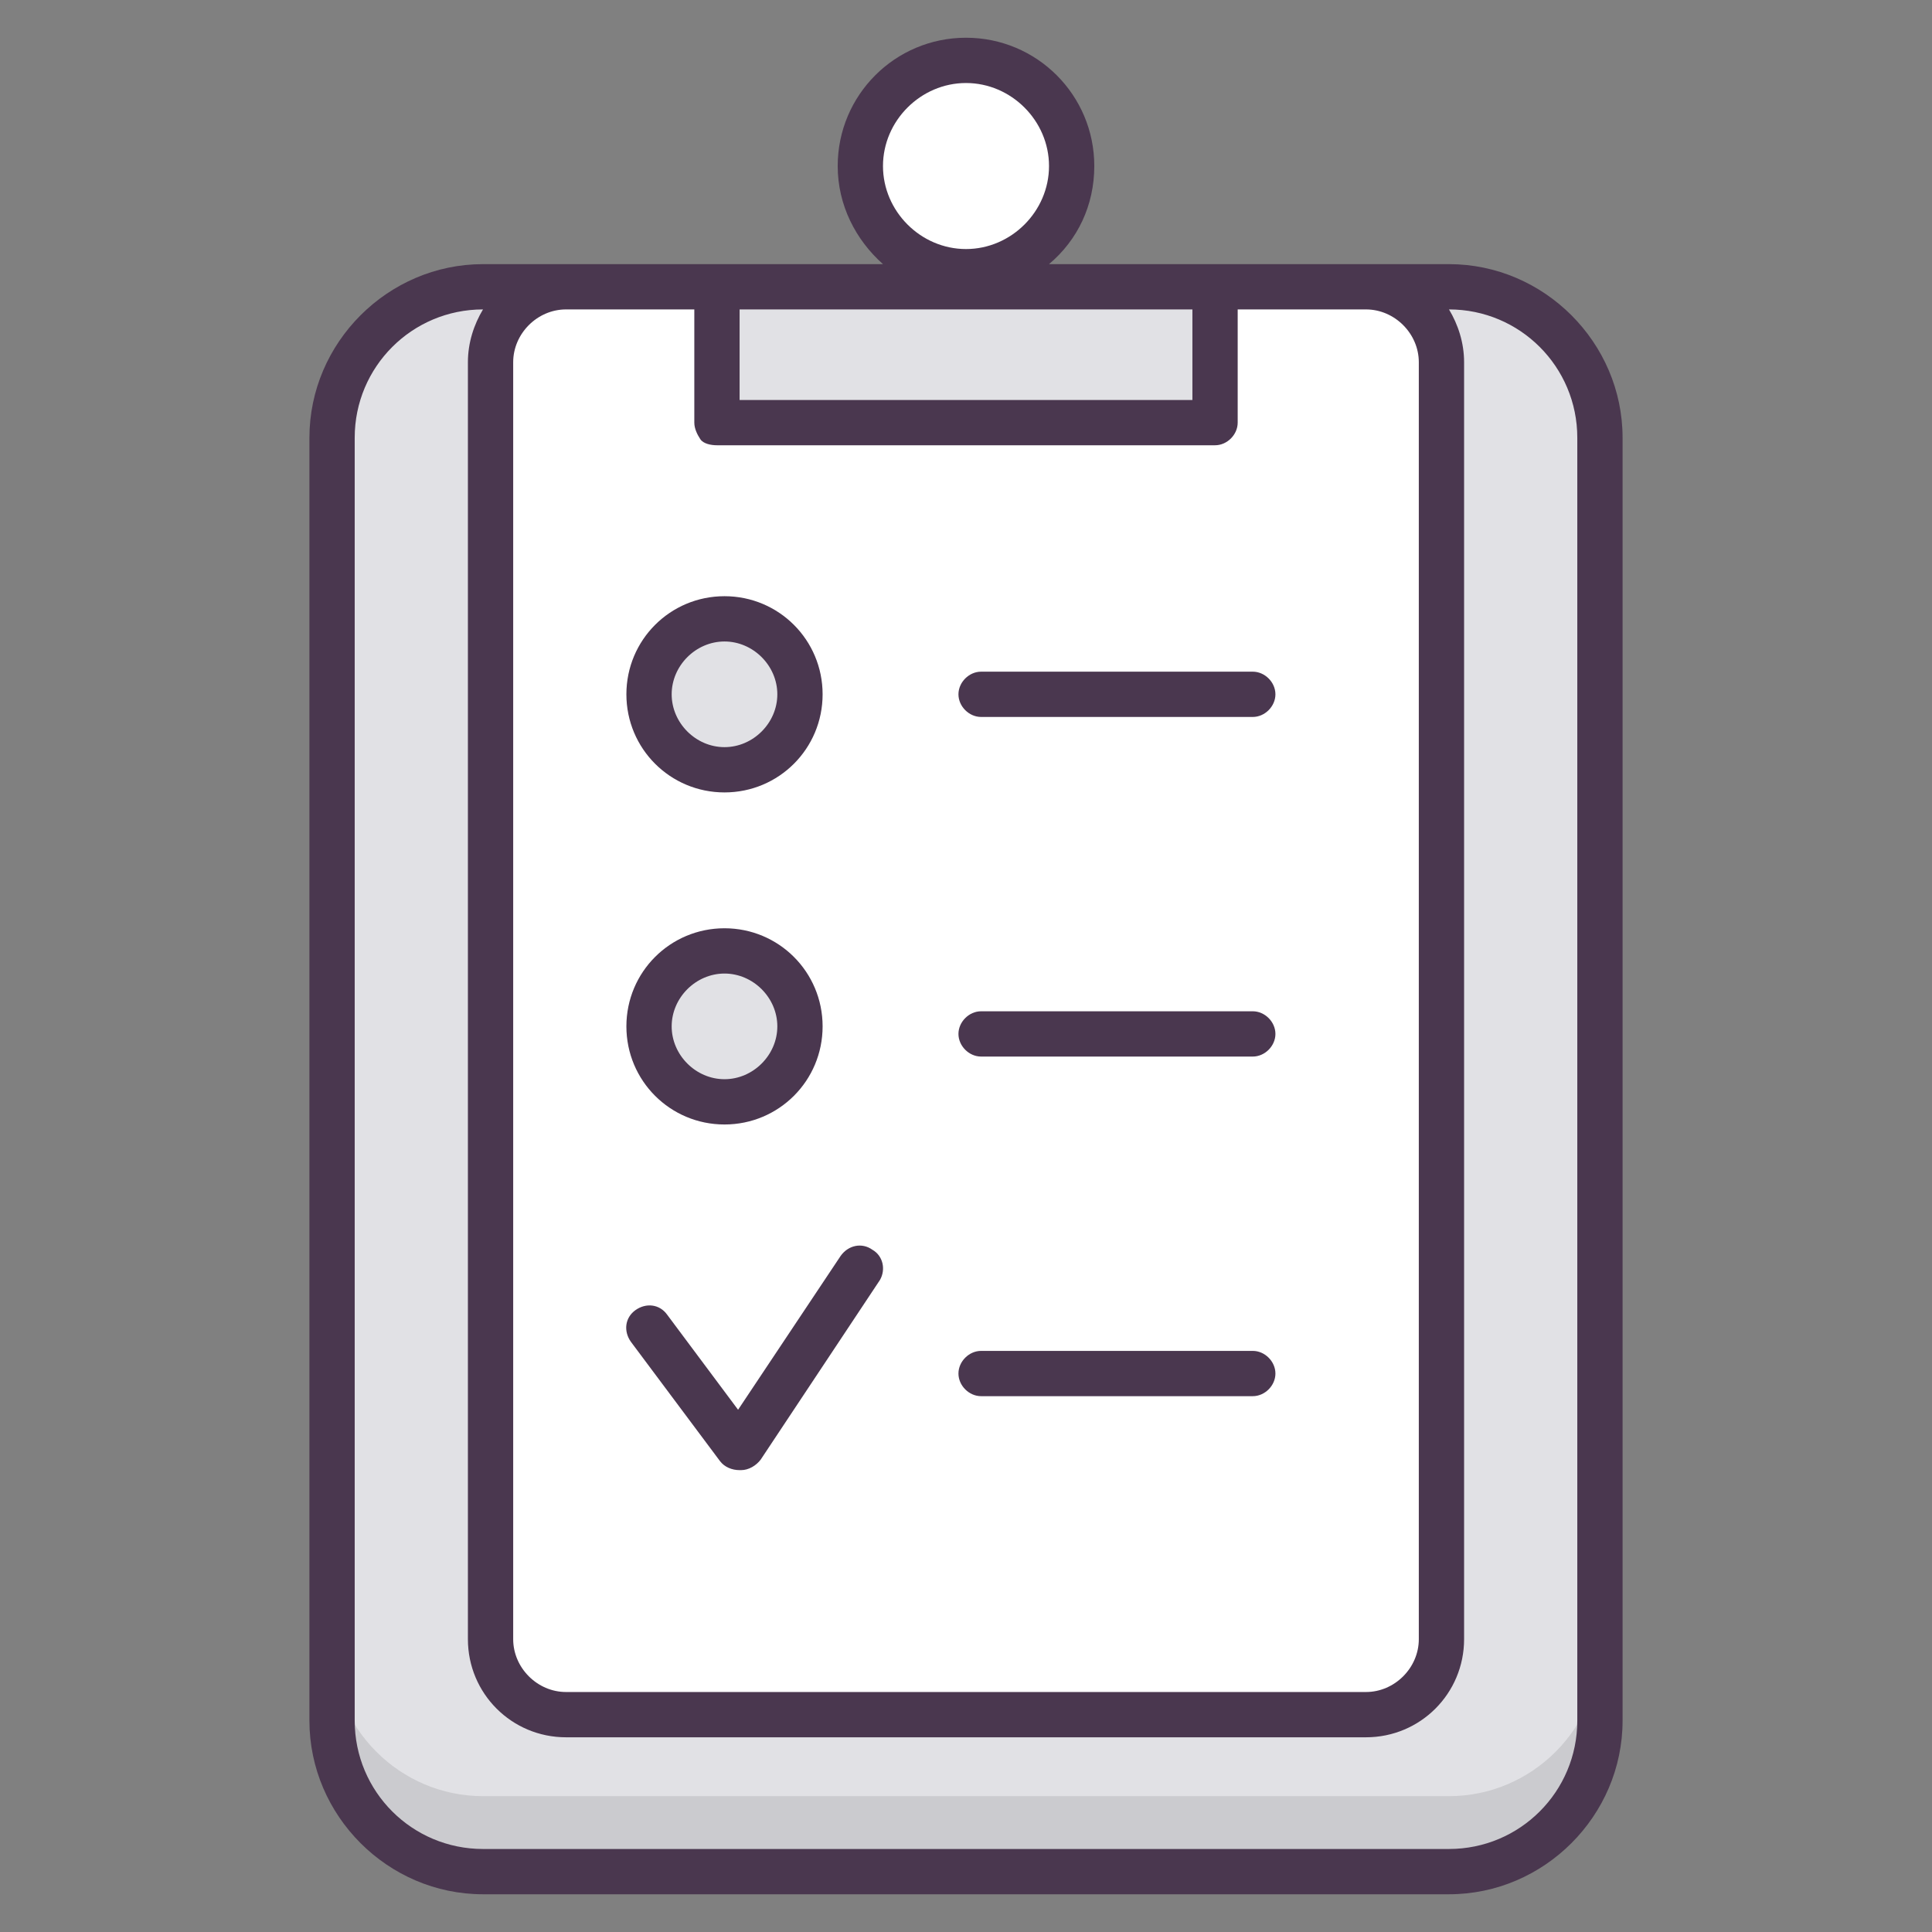
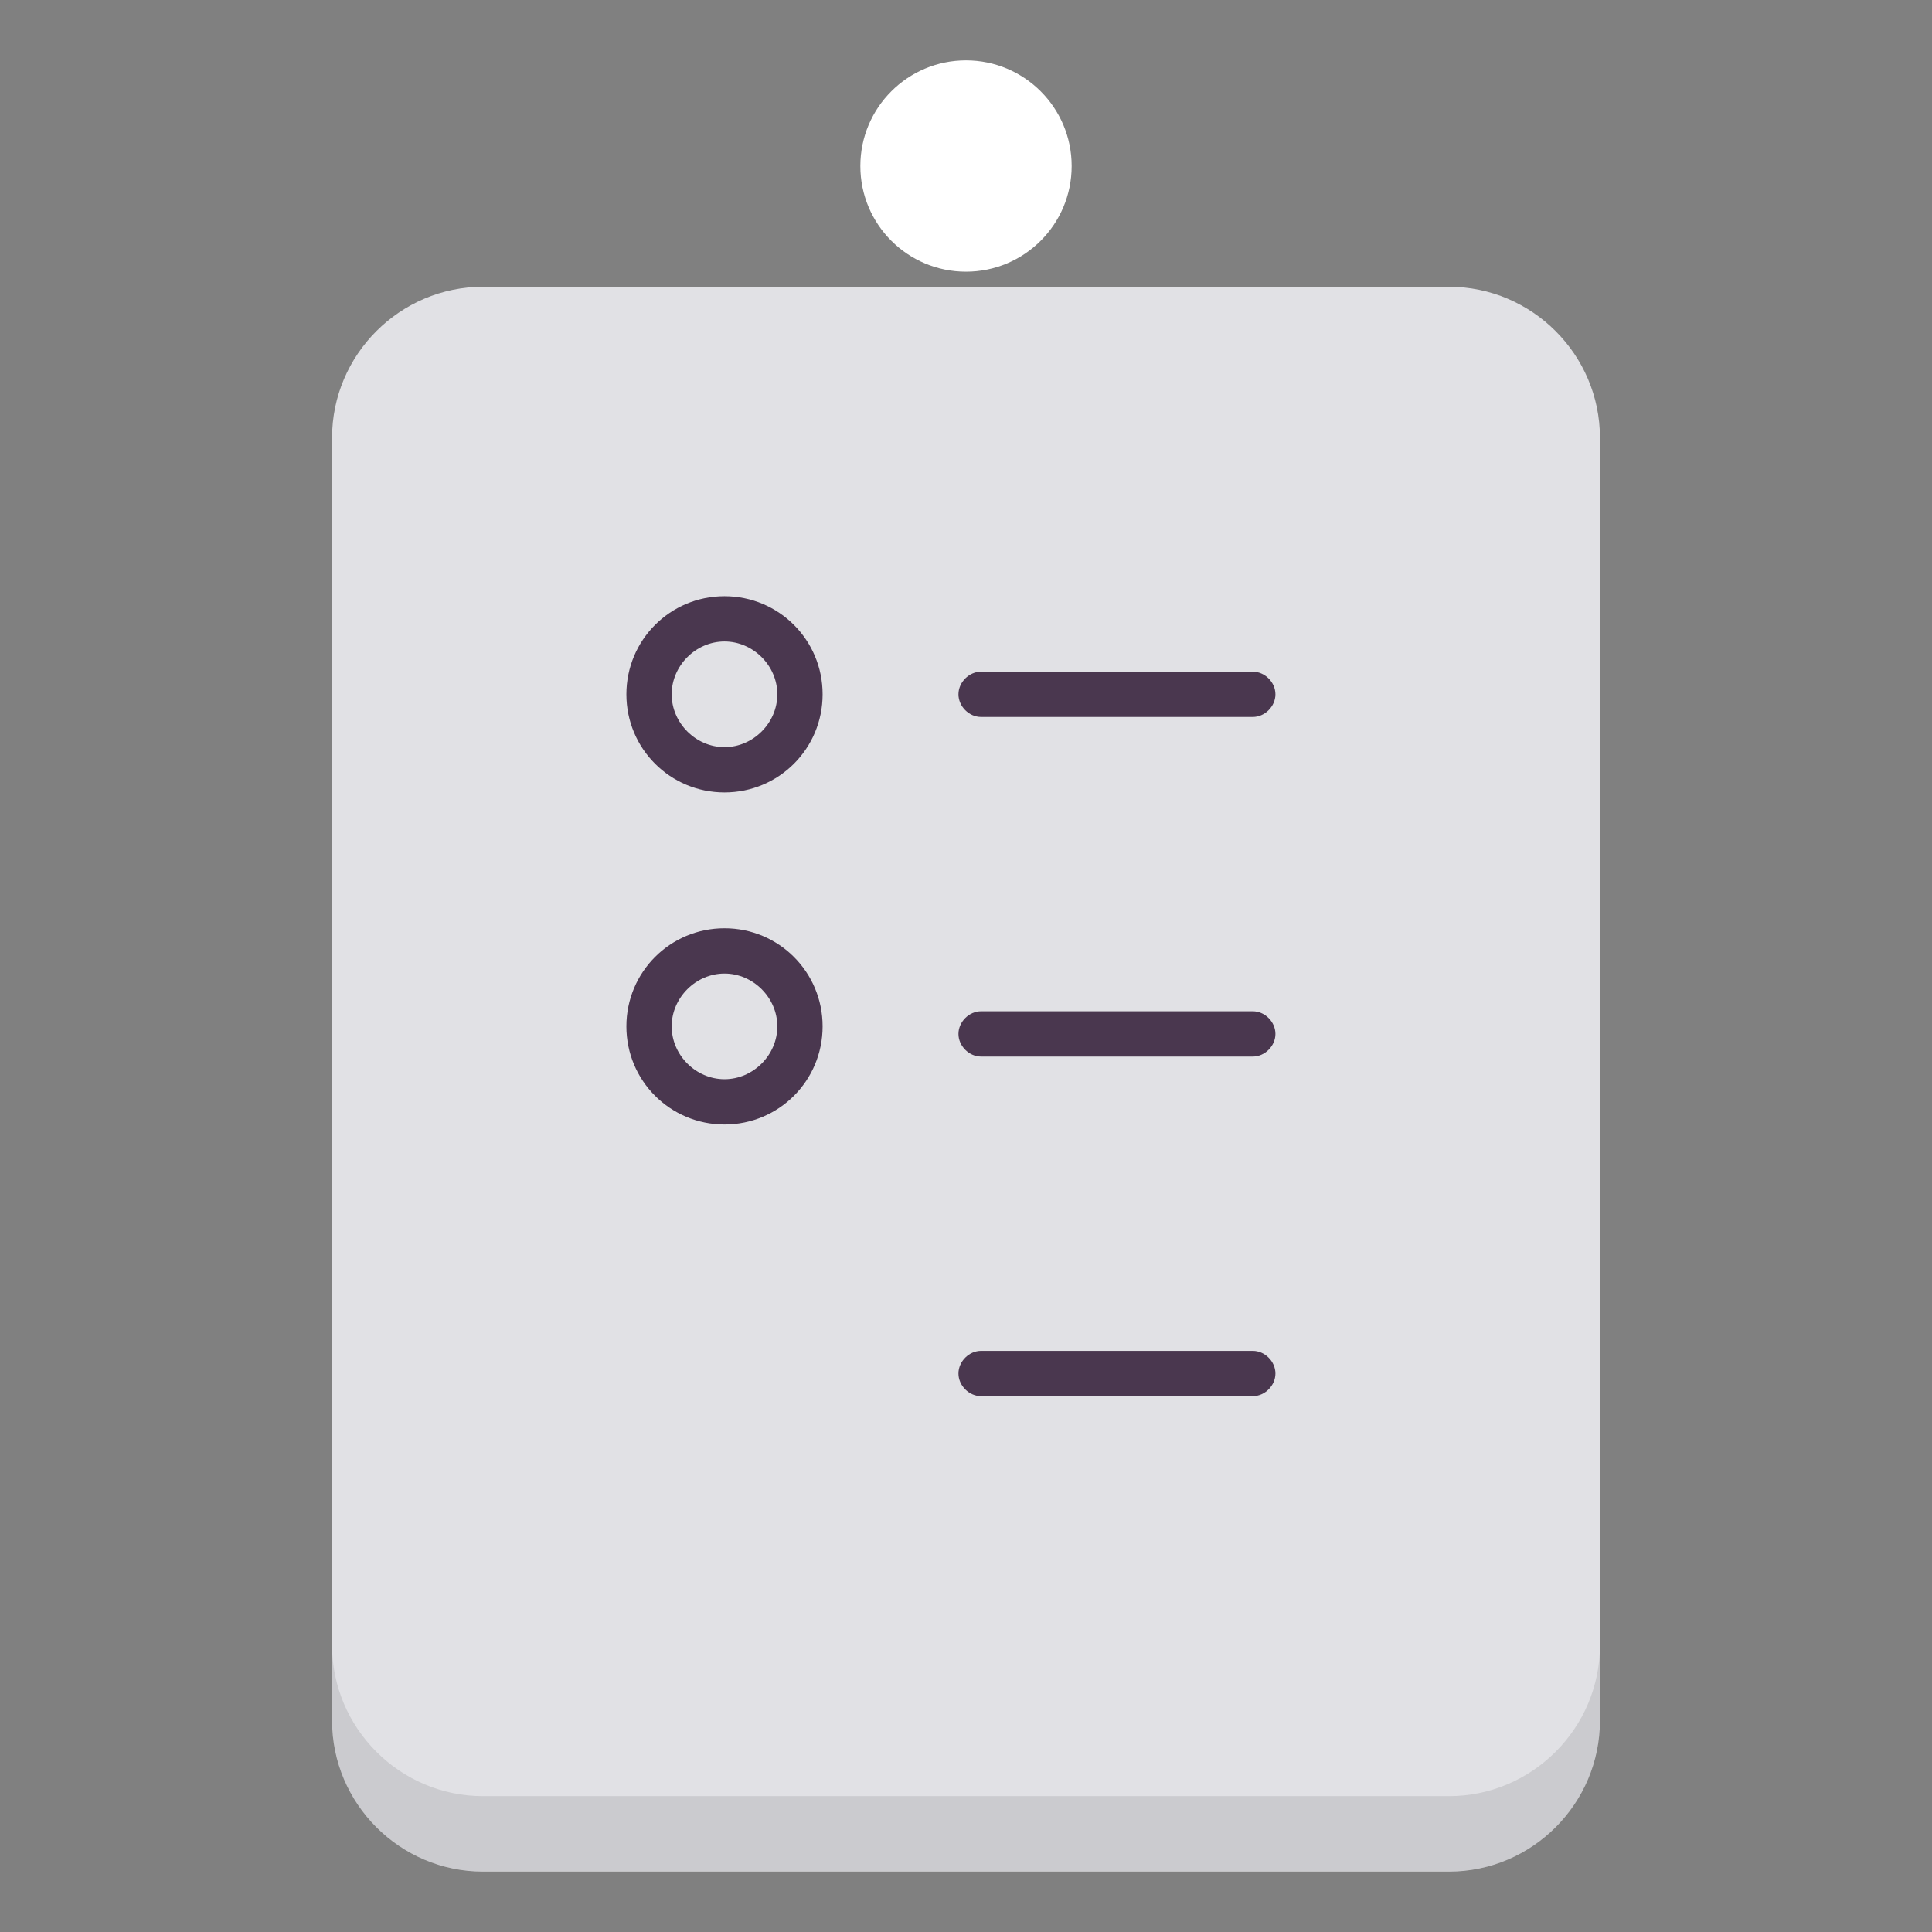
<svg xmlns="http://www.w3.org/2000/svg" enable-background="new 0 0 128 128" viewBox="0 0 128 128">
  <rect x="0" y="0" width="128" height="128" fill="#808080" stroke="none" />
  <path d="m22 29v85c0 5.5 4.5 10 10 10h64c5.5 0 10-4.5 10-10v-85c0-5.5-4.5-10-10-10h-64c-5.5 0-10 4.5-10 10z" fill="#e1e1e5" />
  <path d="m96 119h-64c-5.5 0-10-4.5-10-10v5c0 5.5 4.5 10 10 10h64c5.5 0 10-4.5 10-10v-5c0 5.5-4.5 10-10 10z" opacity=".1" />
-   <path d="m32.5 24v84.6c0 2.8 2.2 5 5 5h53c2.8 0 5-2.2 5-5v-84.6c0-2.8-2.2-5-5-5h-53c-2.8 0-5 2.2-5 5z" fill="#fff" />
  <path d="m47.5 19v9h33v-9" fill="#e1e1e5" />
  <circle cx="64" cy="11" fill="#fff" r="7" />
  <circle cx="48" cy="46" fill="#e1e1e5" r="5" />
  <circle cx="48" cy="68" fill="#e1e1e5" r="5" />
  <g fill="#4a374f">
-     <path d="m107.5 114v-85c0-6.3-5.2-11.5-11.5-11.5h-5.5-21c1.9-1.6 3-3.9 3-6.5 0-4.7-3.8-8.5-8.5-8.5s-8.5 3.8-8.5 8.5c0 2.6 1.2 4.9 3 6.5h-21-5.5c-6.3 0-11.5 5.2-11.5 11.5v85c0 6.3 5.2 11.5 11.5 11.5h64c6.3 0 11.5-5.2 11.5-11.5zm-43.5-108.5c3 0 5.5 2.5 5.5 5.5s-2.5 5.5-5.5 5.5-5.5-2.5-5.5-5.5 2.5-5.5 5.5-5.5zm30 18.5v84.6c0 1.9-1.6 3.5-3.5 3.5h-53c-1.9 0-3.5-1.6-3.5-3.5v-84.6c0-1.9 1.6-3.5 3.5-3.5h8.5v7.5c0 .4.2.8.4 1.1s.7.4 1.1.4h33c.8 0 1.5-.7 1.5-1.5v-7.5h8.5c1.9 0 3.5 1.6 3.5 3.5zm-15-3.5v6h-30v-6zm-55.5 93.5v-85c0-4.7 3.8-8.5 8.5-8.5-.6 1-1 2.2-1 3.5v84.6c0 3.6 2.9 6.5 6.5 6.5h53c3.6 0 6.5-2.9 6.5-6.5v-84.6c0-1.3-.4-2.5-1-3.5 4.7 0 8.5 3.8 8.5 8.5v85c0 4.7-3.8 8.5-8.5 8.5h-64c-4.7 0-8.5-3.8-8.5-8.5z" />
    <path d="m65 44.5c-.8 0-1.5.7-1.5 1.5s.7 1.5 1.5 1.5h18c.8 0 1.5-.7 1.5-1.5s-.7-1.5-1.5-1.5z" />
    <path d="m83 67h-18c-.8 0-1.5.7-1.5 1.5s.7 1.5 1.5 1.5h18c.8 0 1.5-.7 1.5-1.5s-.7-1.5-1.5-1.5z" />
    <path d="m83 89.5h-18c-.8 0-1.5.7-1.5 1.5s.7 1.5 1.5 1.5h18c.8 0 1.5-.7 1.5-1.5s-.7-1.5-1.5-1.5z" />
-     <path d="m57.8 82.8c-.7-.5-1.6-.3-2.1.4l-6.8 10.2-4.7-6.3c-.5-.7-1.4-.8-2.1-.3s-.8 1.4-.3 2.1l5.9 7.9c.3.4.8.6 1.3.6h.1c.5 0 1-.3 1.3-.7l7.9-11.9c.4-.7.2-1.6-.5-2z" />
    <path d="m48 52.5c3.6 0 6.5-2.9 6.5-6.5s-2.9-6.5-6.5-6.5-6.5 2.9-6.5 6.5 2.9 6.5 6.5 6.5zm0-10c1.9 0 3.5 1.6 3.5 3.5s-1.6 3.5-3.5 3.5-3.5-1.6-3.5-3.5 1.6-3.5 3.5-3.5z" />
    <path d="m48 74.5c3.6 0 6.5-2.9 6.5-6.5s-2.9-6.5-6.5-6.5-6.5 2.9-6.5 6.5 2.9 6.5 6.5 6.5zm0-10c1.9 0 3.5 1.6 3.5 3.5s-1.6 3.5-3.5 3.5-3.5-1.6-3.5-3.5 1.6-3.5 3.5-3.5z" />
  </g>
</svg>